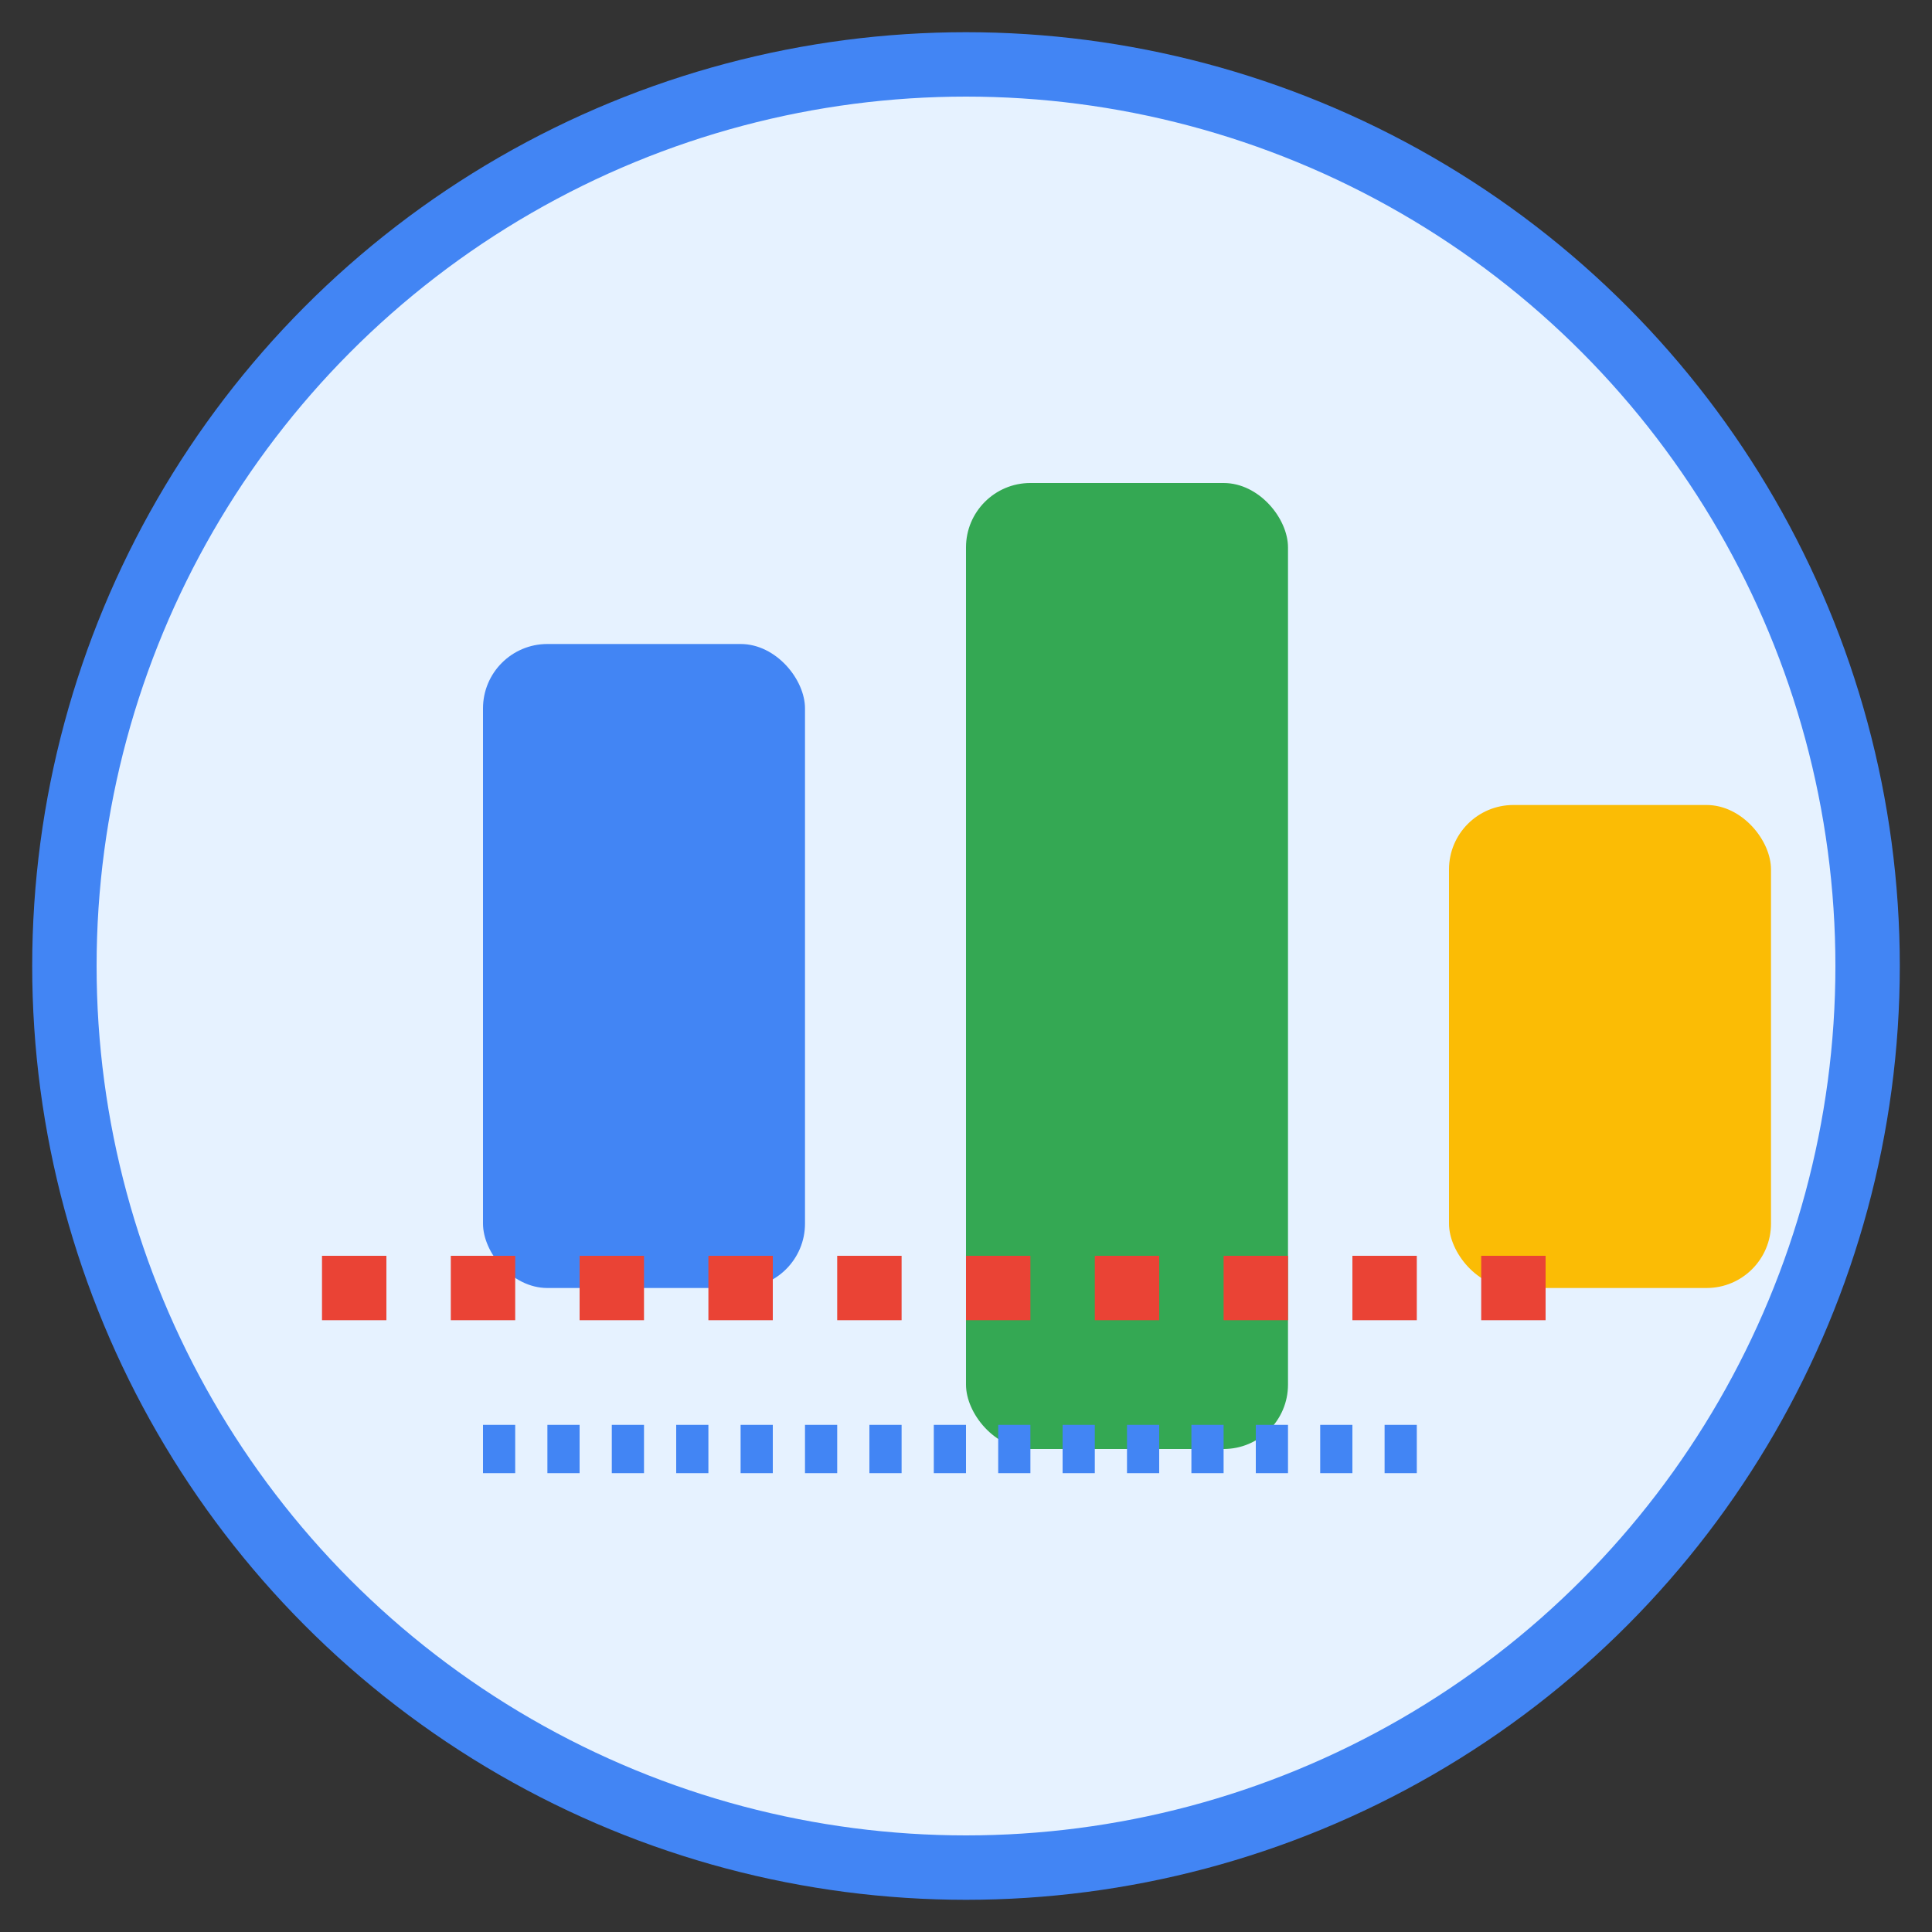
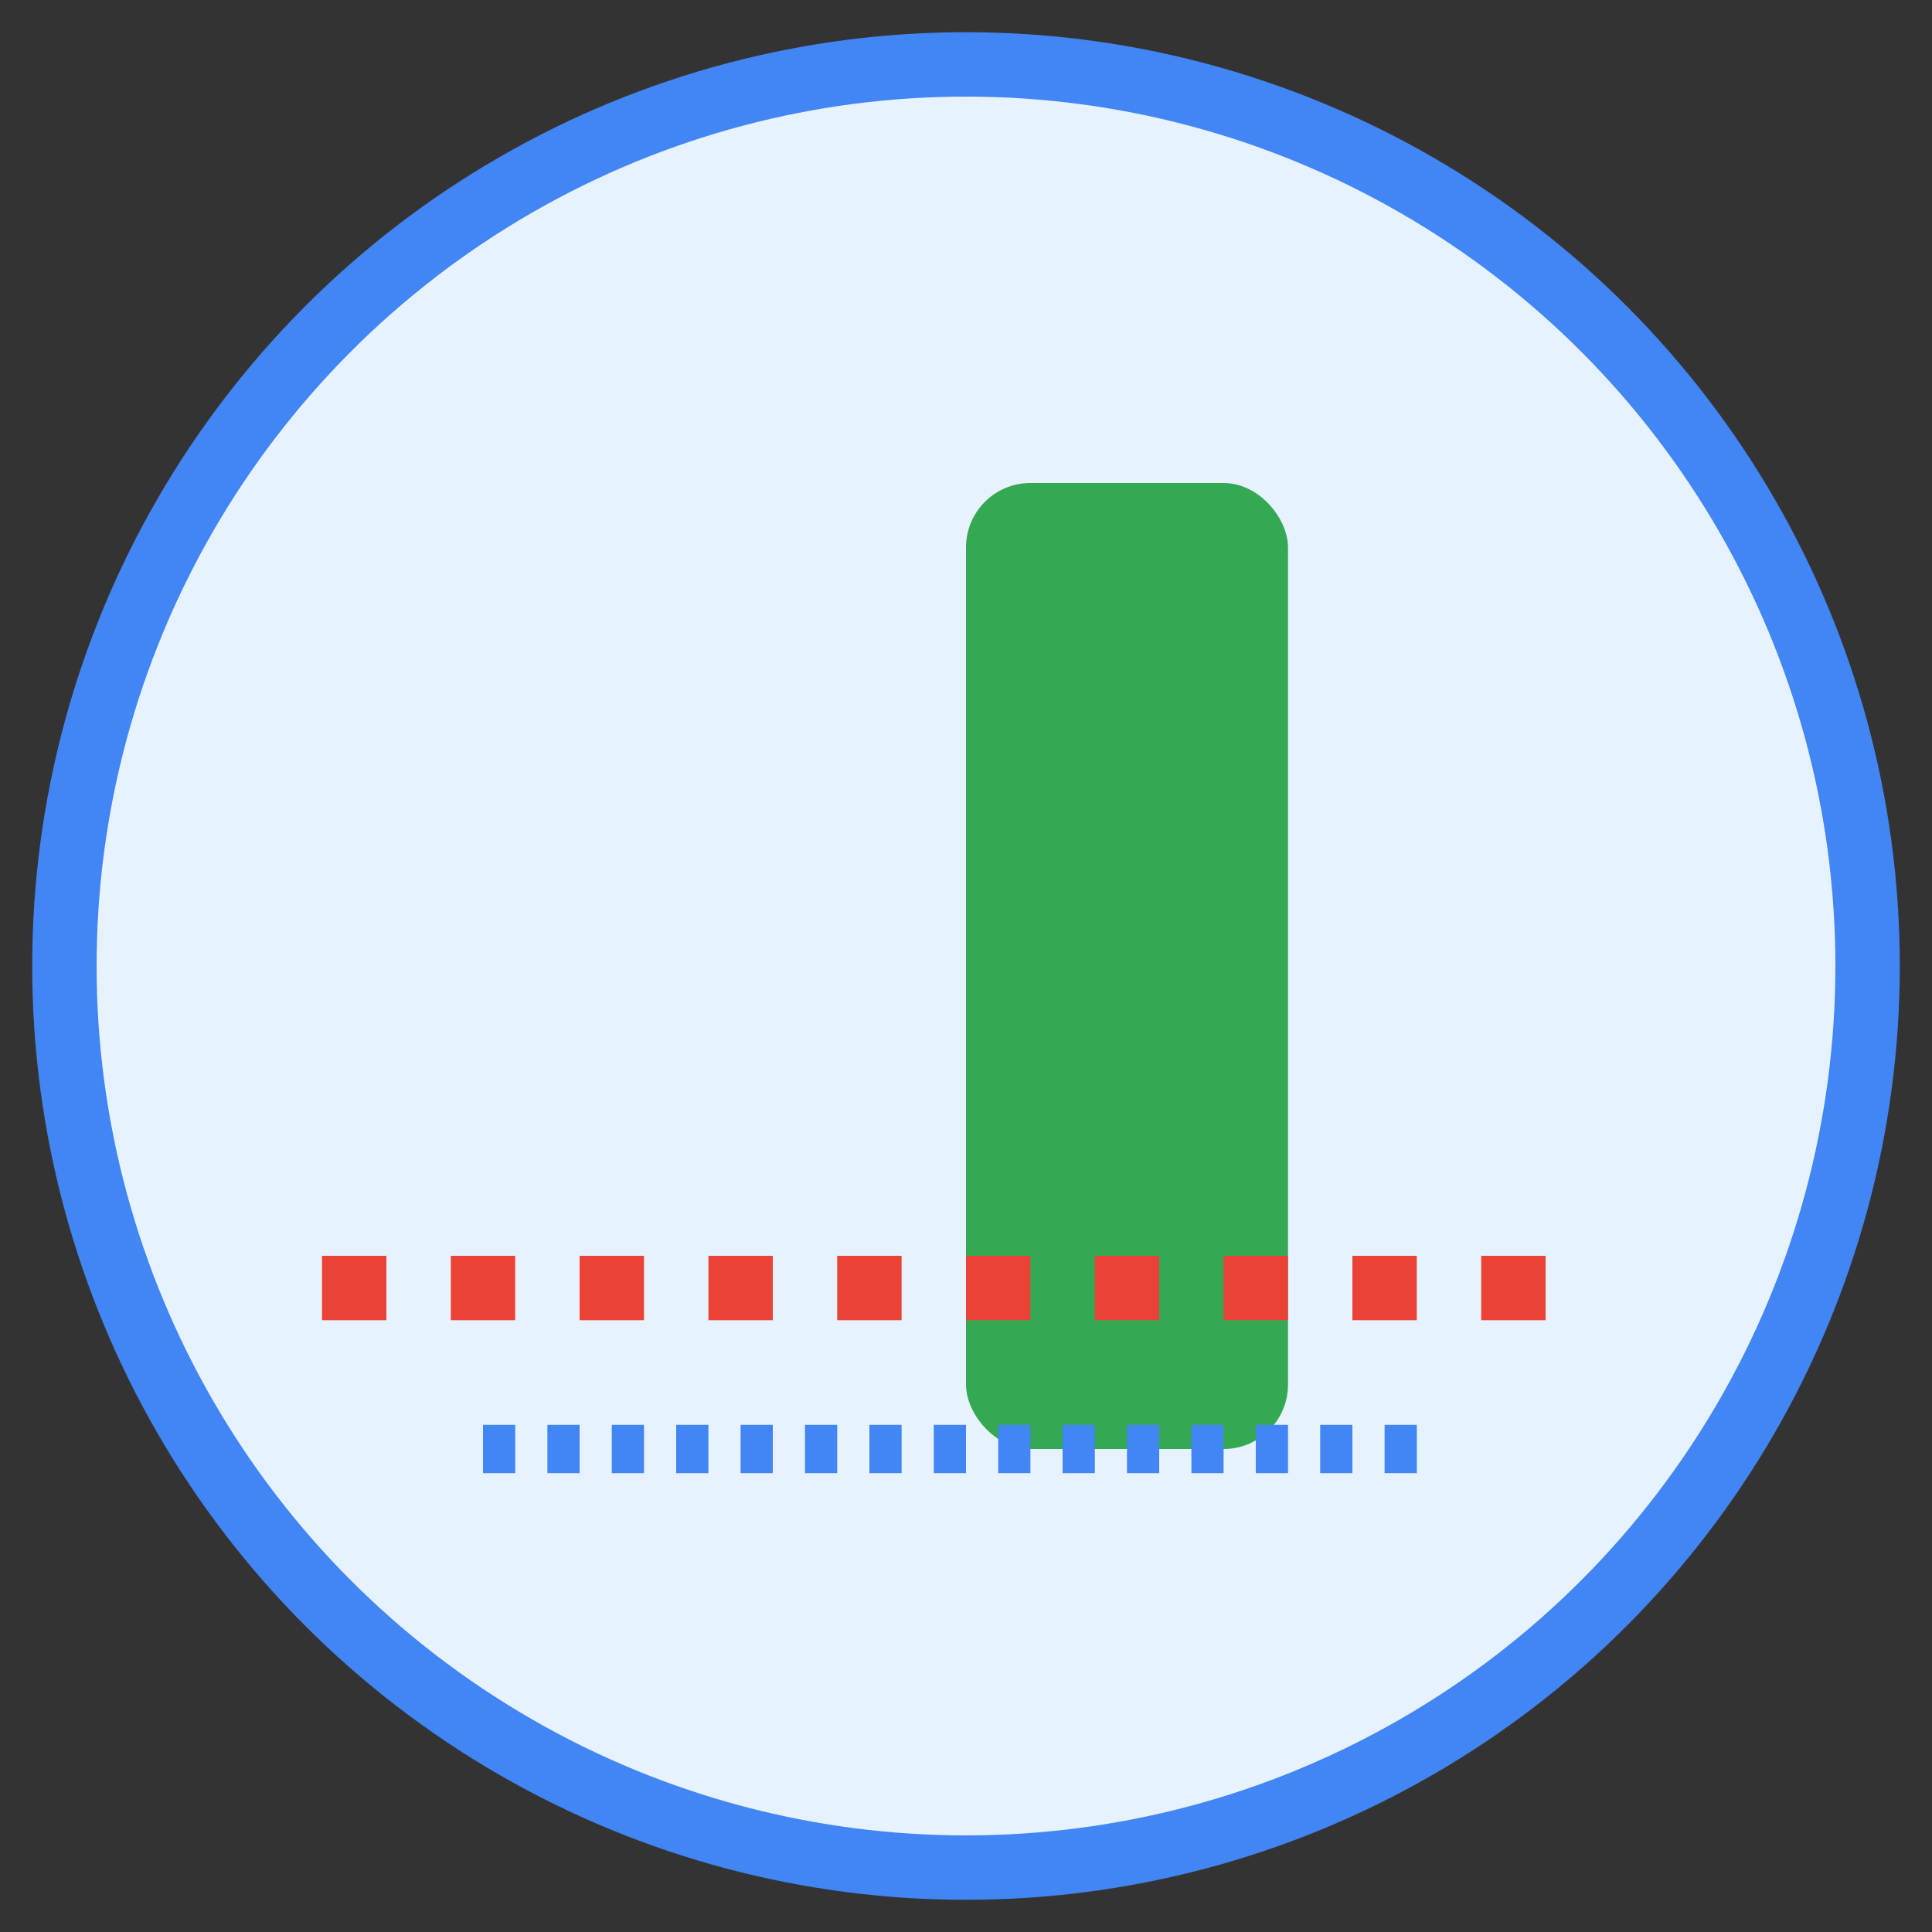
<svg xmlns="http://www.w3.org/2000/svg" width="60" height="60" viewBox="0 0 60 60">
  <rect x="0" y="0" width="60" height="60" fill="#333333" stroke="none" />
  <circle cx="30" cy="30" r="28" fill="#e6f2ff" stroke="#4285f4" stroke-width="2" />
-   <rect x="15" y="20" width="10" height="20" rx="2" fill="#4285f4" />
  <rect x="30" y="15" width="10" height="30" rx="2" fill="#34a853" />
-   <rect x="45" y="25" width="10" height="15" rx="2" fill="#fbbc05" />
  <path d="M10 40 L50 40" stroke="#ea4335" stroke-width="2" stroke-dasharray="2,2" />
  <path d="M15 45 L45 45" stroke="#4285f4" stroke-width="1.5" stroke-dasharray="1,1" />
</svg>